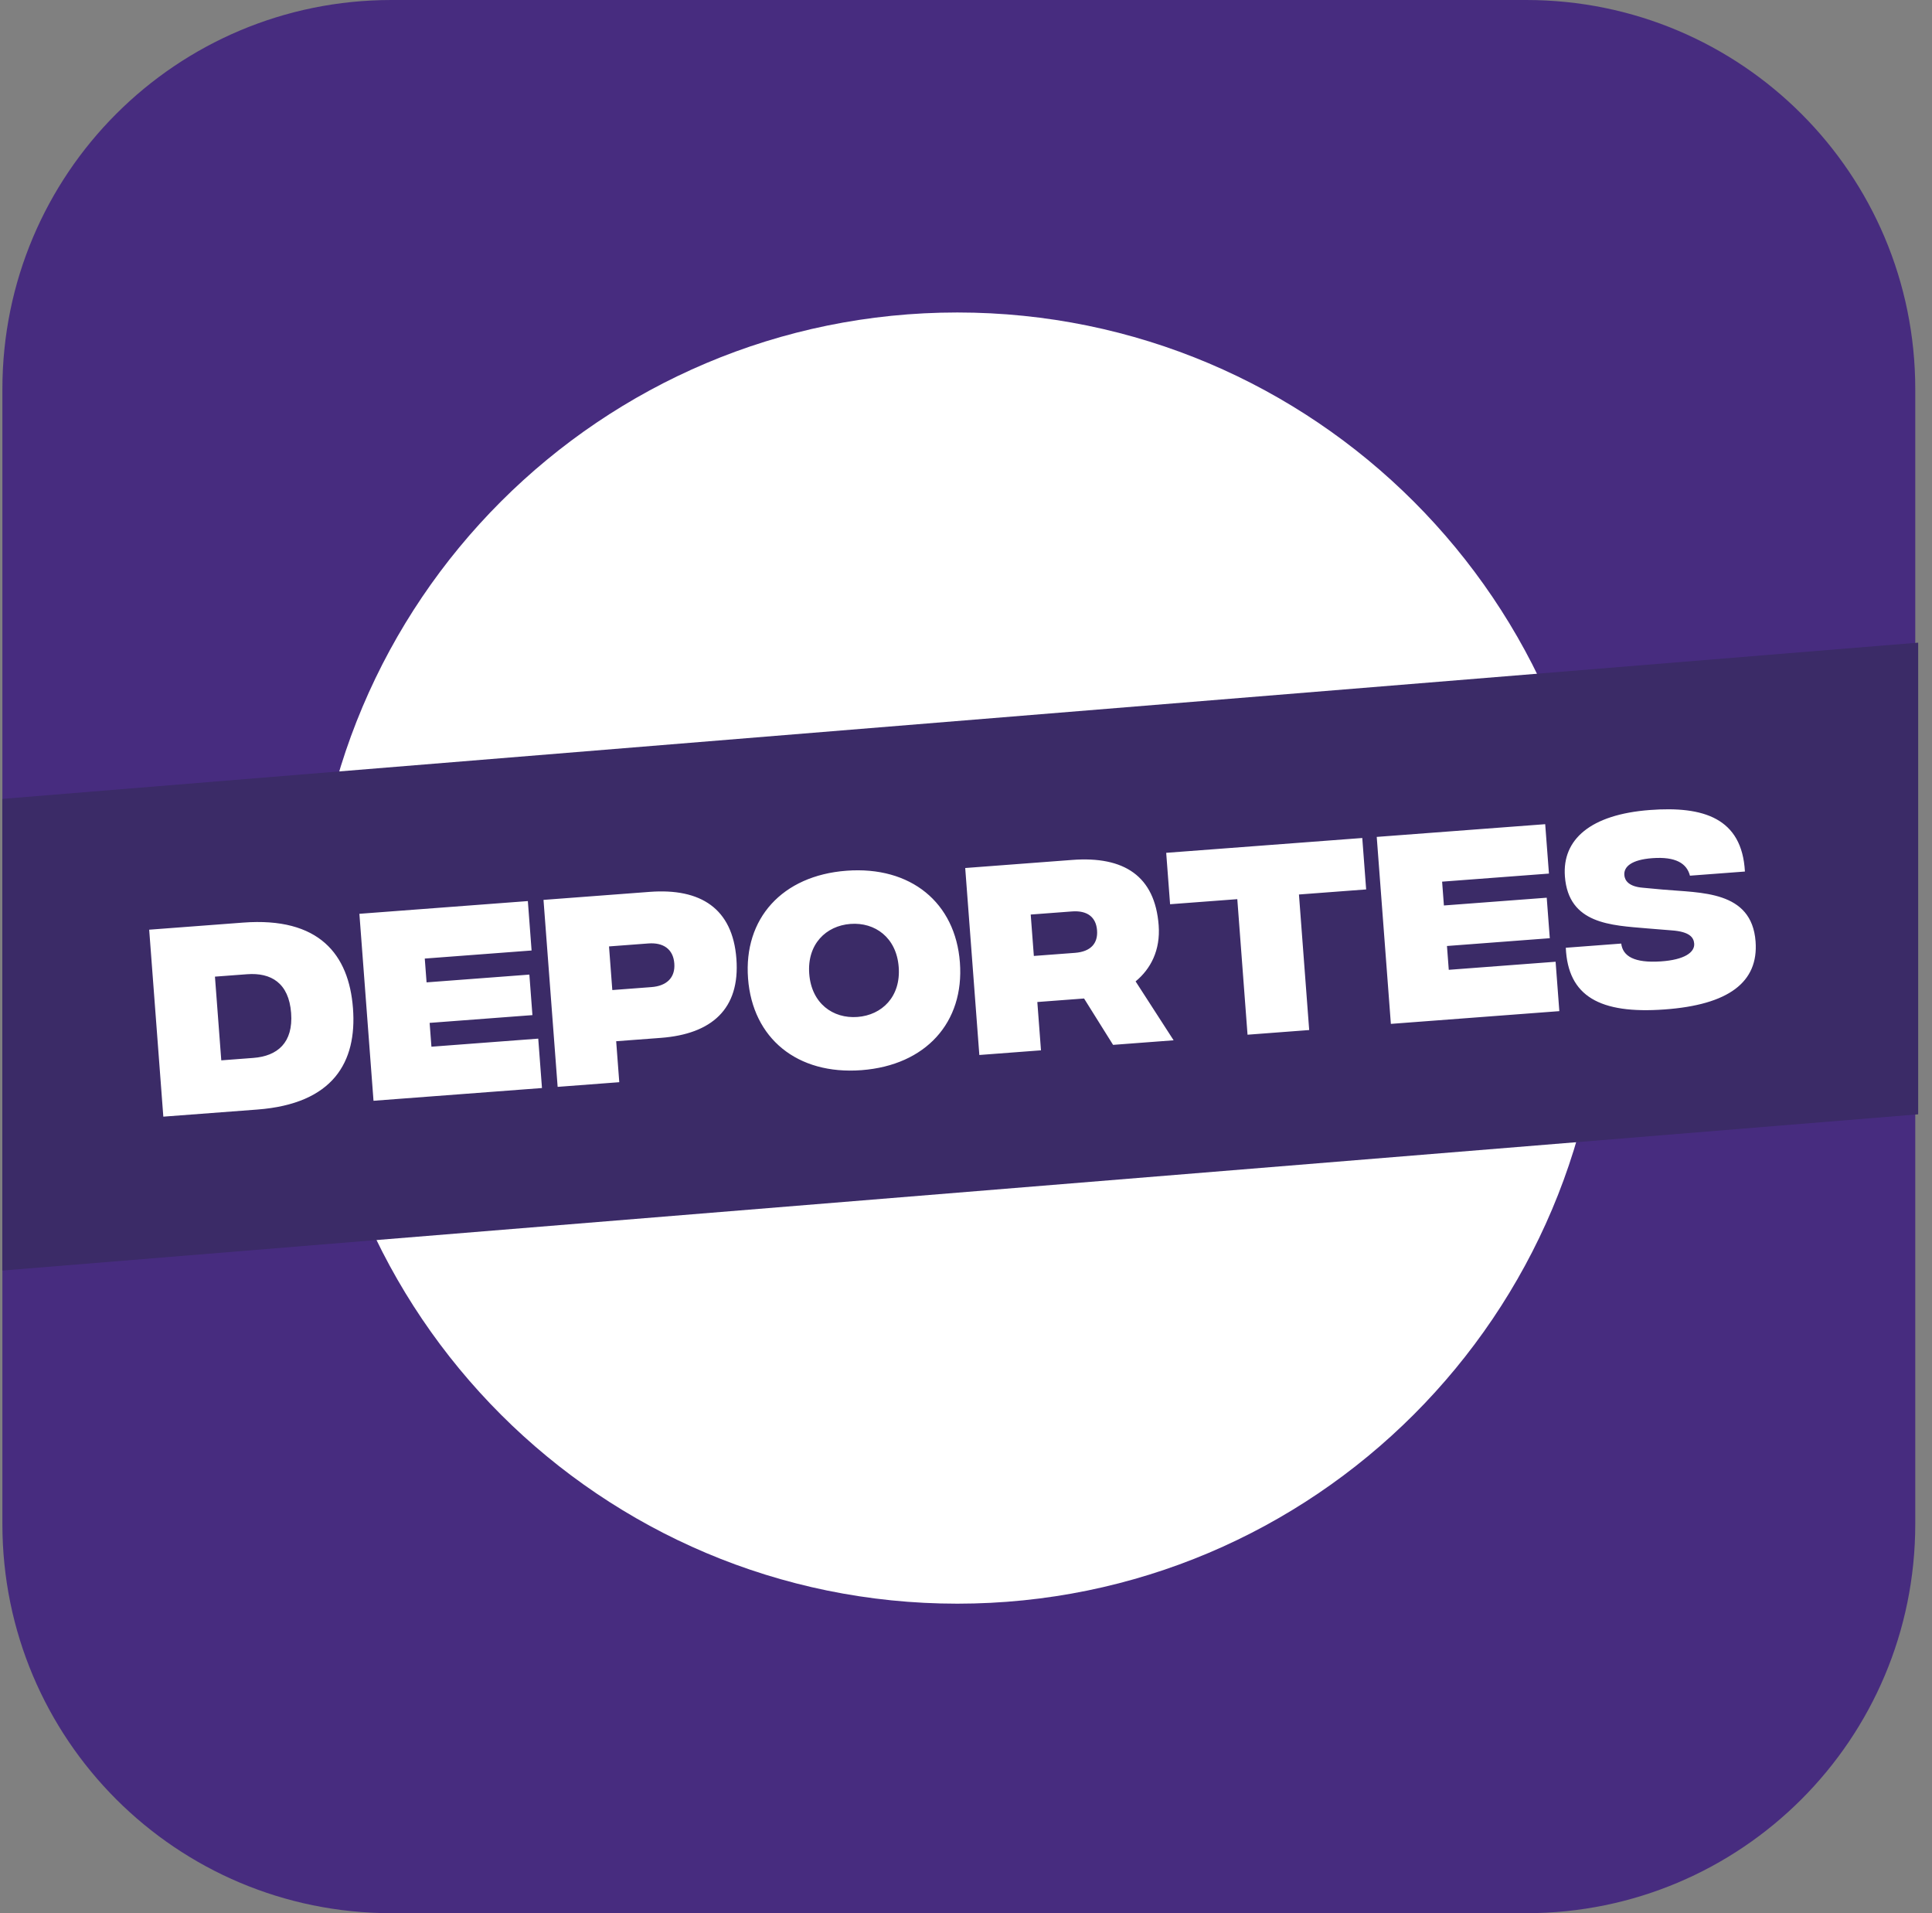
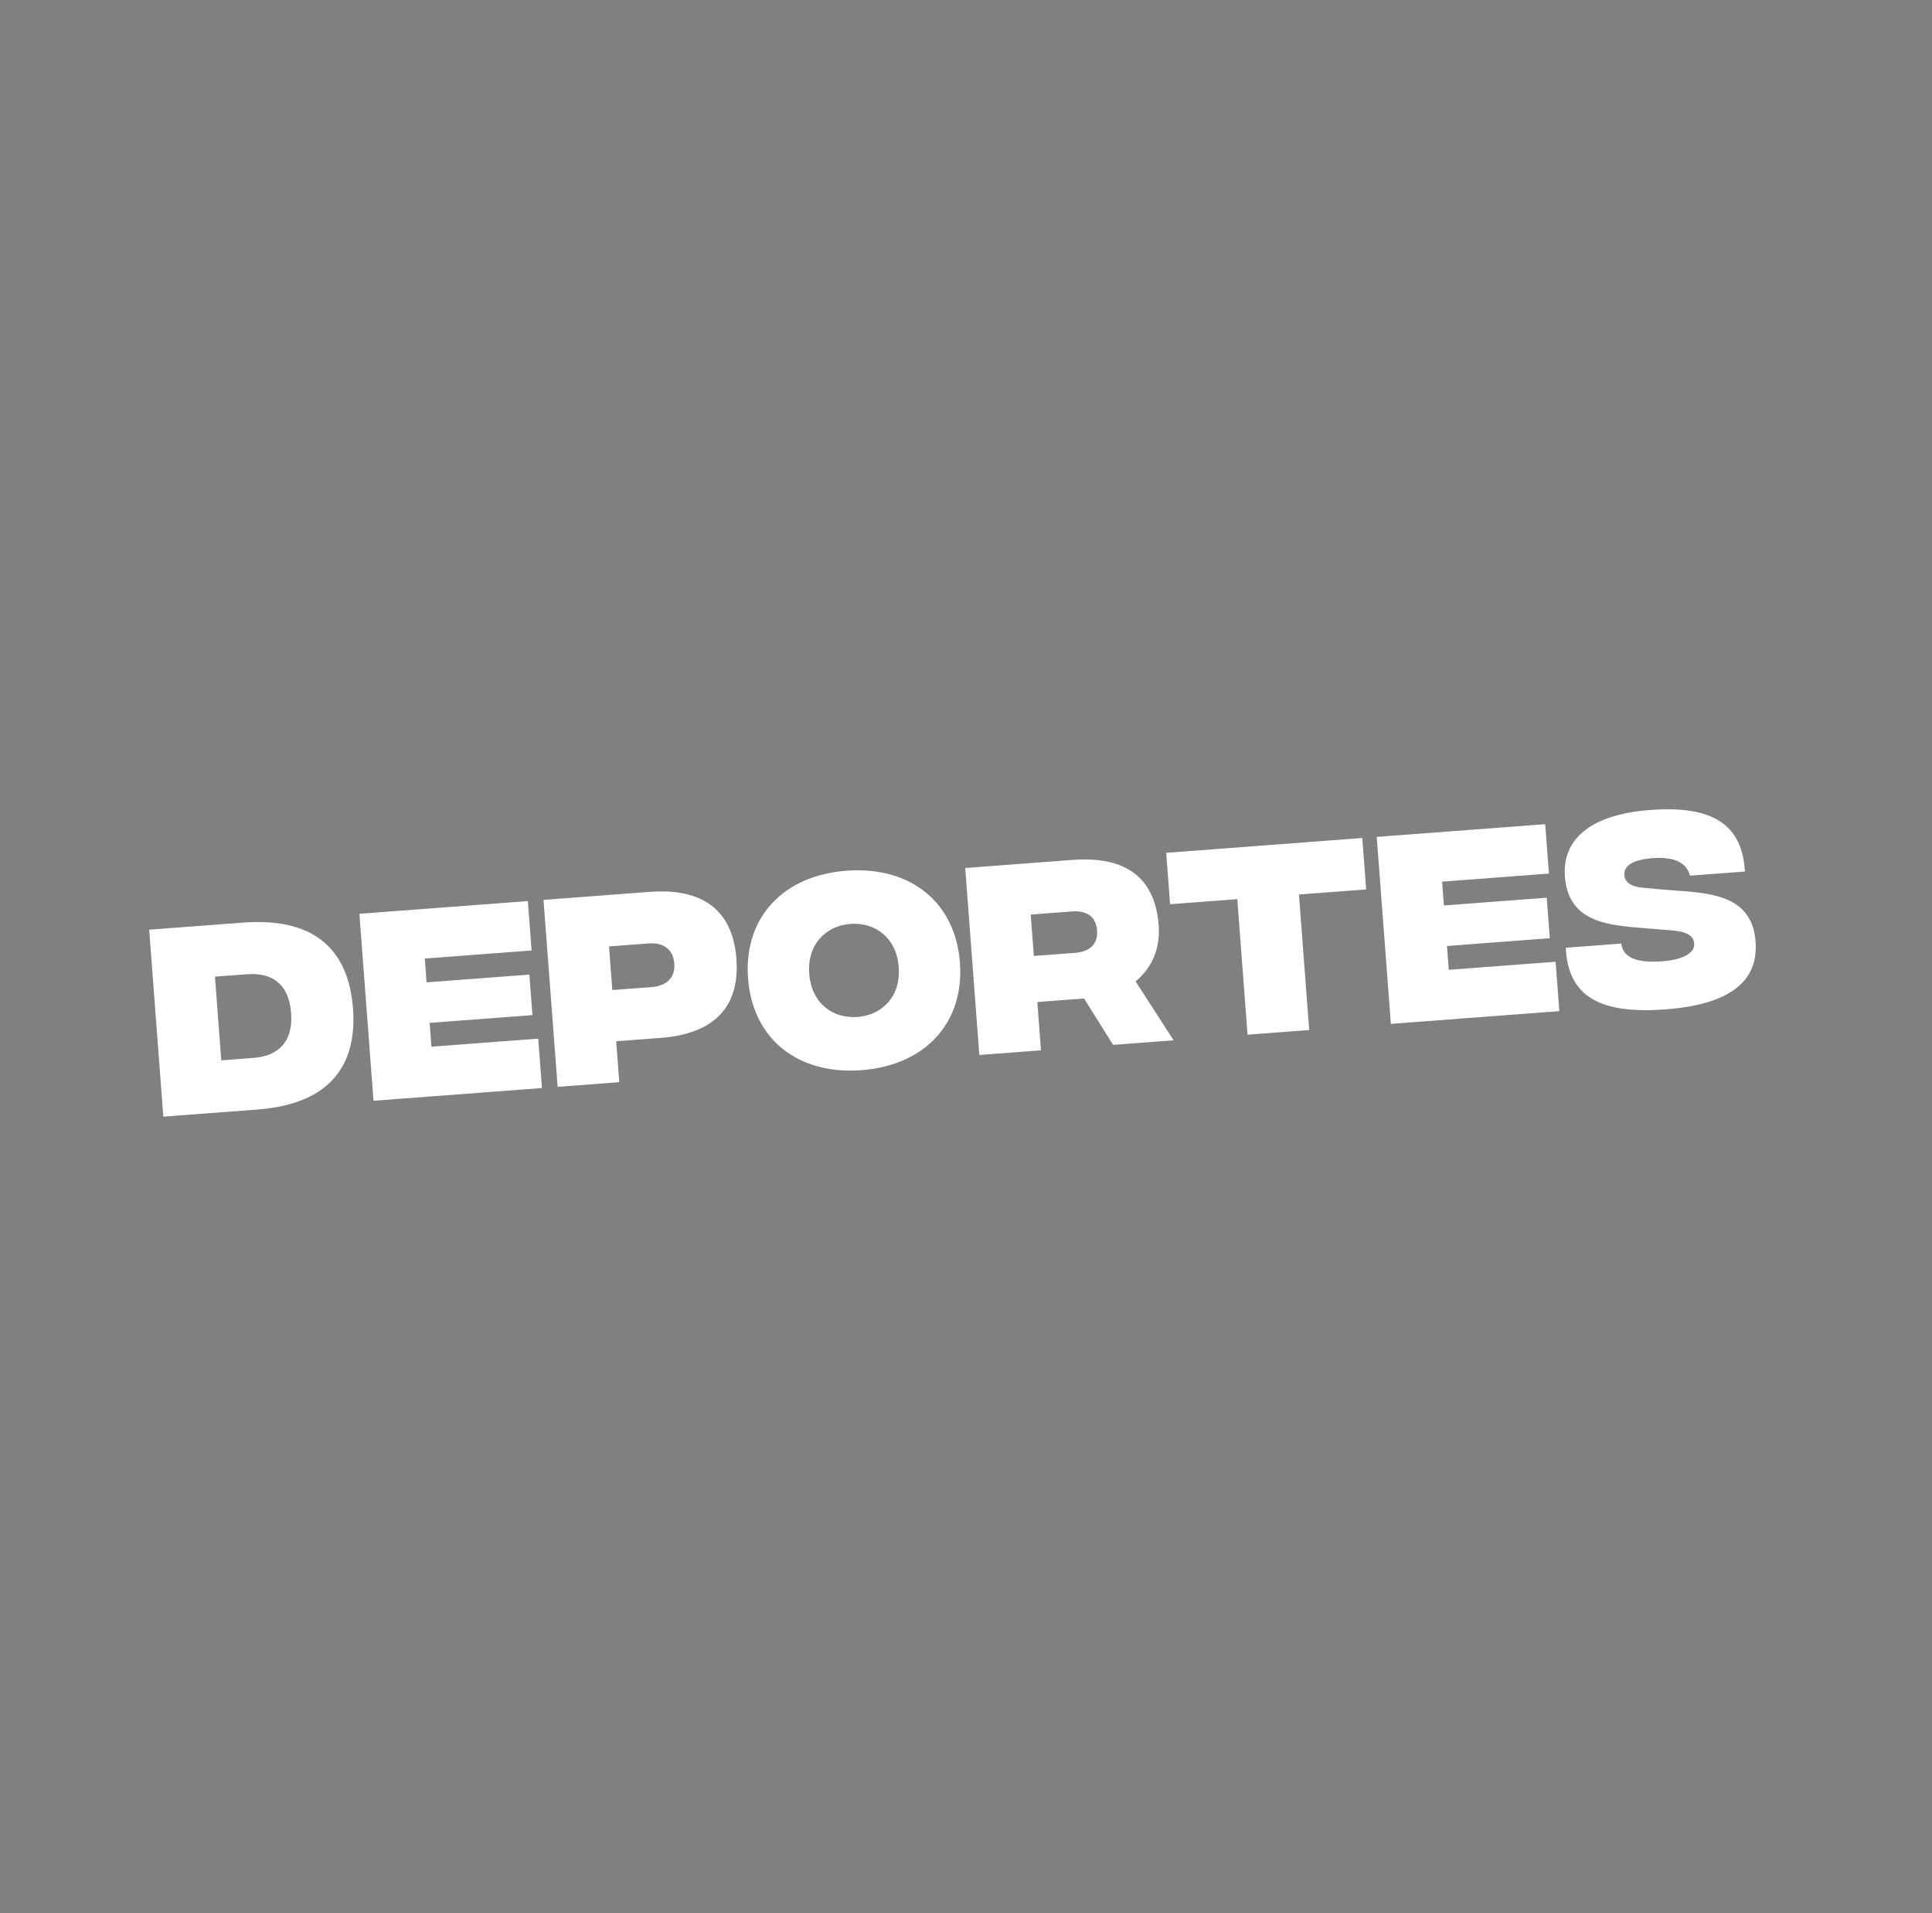
<svg xmlns="http://www.w3.org/2000/svg" fill="none" viewBox="0 0 101 100" height="100" width="101">
  <rect x="0" y="0" width="101" height="100" fill="#808080" stroke="none" />
-   <path fill="#472C7F" d="M79.786 100L20.464 100C9.216 100 0.125 90.909 0.125 79.661L0.125 20.339C0.125 9.091 9.216 -1.92197e-06 20.464 -1.92197e-06L79.786 -1.92197e-06C91.034 -1.92197e-06 100.125 9.091 100.125 20.339L100.125 79.661C100.125 90.909 91.034 100 79.786 100Z" />
-   <path fill="white" d="M50.047 16.333C31.41 16.333 16.302 31.441 16.302 50.078C16.302 68.714 31.41 83.822 50.047 83.822C68.683 83.822 83.791 68.714 83.791 50.078C83.791 31.441 68.683 16.333 50.047 16.333Z" />
-   <path fill="#3B2B67" d="M100.277 58.244L0.123 66.41L0.123 41.757L100.277 33.59L100.277 58.244Z" />
  <path fill="white" d="M12.709 48.223C16.687 47.922 18.24 49.888 18.453 52.703C18.665 55.507 17.426 57.695 13.447 57.995L8.538 58.366L7.799 48.594L12.709 48.223ZM13.243 55.296C14.5 55.201 15.336 54.506 15.219 52.947C15.1 51.377 14.169 50.827 12.913 50.922L11.237 51.048L11.568 55.423L13.243 55.296ZM19.526 57.536L18.788 47.763L27.595 47.098L27.79 49.681L22.206 50.103L22.3 51.347L27.674 50.941L27.834 53.059L22.46 53.465L22.554 54.71L28.138 54.288L28.333 56.87L19.526 57.536ZM29.152 56.809L28.413 47.036L33.962 46.617C36.627 46.415 38.299 47.482 38.497 50.112C38.696 52.741 37.203 54.047 34.551 54.248L32.212 54.424L32.374 56.565L29.152 56.809ZM32.01 51.749L34.058 51.594C34.837 51.535 35.309 51.113 35.251 50.357C35.194 49.601 34.665 49.255 33.897 49.313L31.838 49.468L32.01 51.749ZM45.037 55.936C41.675 56.19 39.342 54.272 39.106 51.142C38.869 48.013 40.887 45.766 44.25 45.512C47.612 45.258 49.945 47.176 50.181 50.305C50.418 53.435 48.4 55.682 45.037 55.936ZM44.827 53.155C46.107 53.059 47.099 52.094 46.982 50.547C46.865 49 45.739 48.196 44.46 48.292C43.18 48.389 42.188 49.353 42.305 50.9C42.422 52.448 43.547 53.252 44.827 53.155ZM61.354 54.375L58.189 54.614L56.672 52.19L54.229 52.374L54.42 54.899L51.197 55.143L50.459 45.37L56.054 44.947C58.765 44.742 60.377 45.791 60.572 48.362C60.671 49.676 60.148 50.652 59.366 51.296L61.354 54.375ZM53.883 47.802L54.047 49.966L56.199 49.804C57.014 49.742 57.403 49.315 57.351 48.628C57.299 47.942 56.85 47.578 56.036 47.64L53.883 47.802ZM71.216 43.801L71.419 46.489L67.906 46.754L68.441 53.839L65.218 54.083L64.683 46.998L61.169 47.263L60.966 44.576L71.216 43.801ZM72.711 53.517L71.972 43.744L80.779 43.079L80.975 45.661L75.39 46.083L75.484 47.328L80.859 46.922L81.019 49.039L75.644 49.446L75.738 50.691L81.323 50.269L81.518 52.851L72.711 53.517ZM87.014 52.763C83.64 53.007 81.967 52.08 81.856 49.538L84.753 49.319C84.838 49.979 85.428 50.344 86.825 50.251C88.059 50.169 88.602 49.777 88.568 49.323C88.544 49.009 88.345 48.696 87.381 48.629L86.109 48.526C84.237 48.363 81.998 48.31 81.809 45.809C81.663 43.878 83.144 42.572 86.25 42.338C89.054 42.126 91.067 42.758 91.22 45.554L88.346 45.771C88.181 45.129 87.603 44.763 86.37 44.856C85.3 44.937 84.882 45.296 84.916 45.738C84.937 46.017 85.137 46.341 85.89 46.401L86.939 46.498C88.906 46.677 91.575 46.533 91.777 49.209C91.938 51.338 90.366 52.522 87.014 52.763Z" />
</svg>